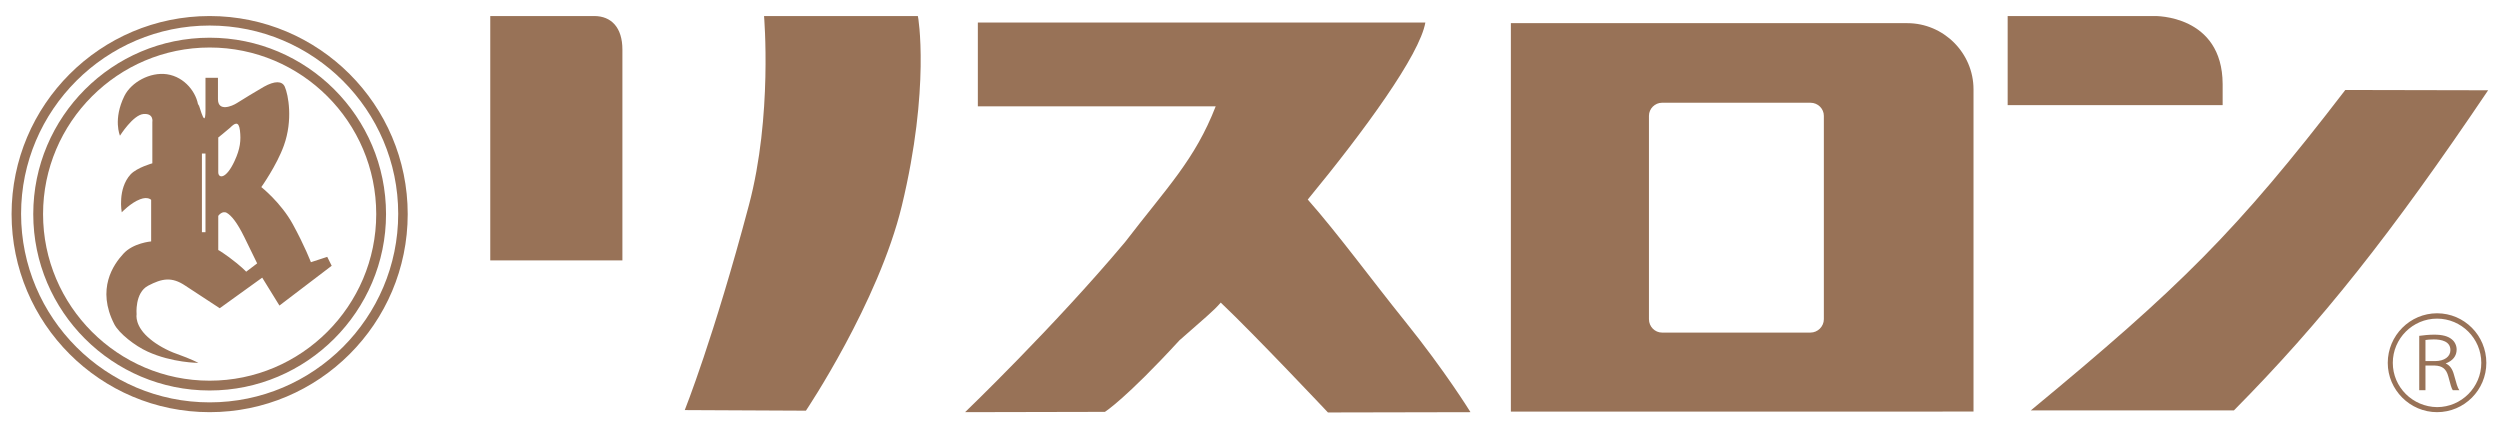
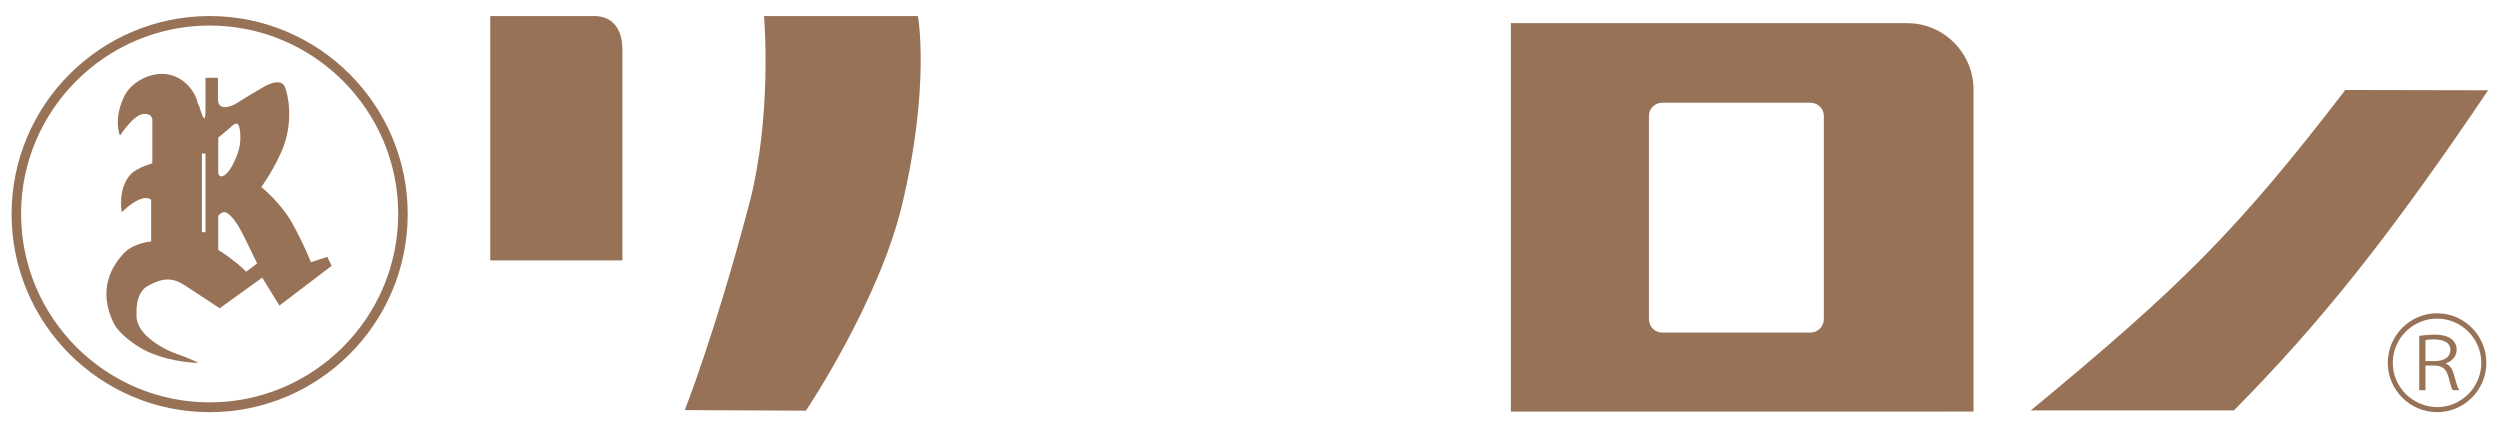
<svg xmlns="http://www.w3.org/2000/svg" id="レイヤー_1" x="0px" y="0px" viewBox="0 0 841.9 143.3" style="enable-background:new 0 0 841.9 143.3;" xml:space="preserve">
  <style type="text/css">
	.st0{fill:#987257;}
</style>
  <g>
-     <path class="st0" d="M70.6,131.5c-32.7,0-59.4-26.6-59.4-59.4c0-32.7,26.6-59.4,59.4-59.4c32.7,0,59.4,26.6,59.4,59.4   C130,104.8,103.3,131.5,70.6,131.5L70.6,131.5z M70.6,16c-30.9,0-56.1,25.2-56.1,56.1c0,30.9,25.2,56.1,56.1,56.1   c30.9,0,56.1-25.2,56.1-56.1C126.7,41.1,101.5,16,70.6,16L70.6,16z" />
    <path class="st0" d="M70.6,138.8c-36.8,0-66.7-29.9-66.7-66.7c0-36.8,29.9-66.7,66.7-66.7c36.8,0,66.7,29.9,66.7,66.7   C137.3,108.9,107.4,138.8,70.6,138.8L70.6,138.8z M70.6,8.6c-35,0-63.5,28.5-63.5,63.4c0,35,28.5,63.5,63.5,63.5   c35,0,63.5-28.5,63.5-63.5C134.1,37.1,105.6,8.6,70.6,8.6L70.6,8.6z" />
    <path class="st0" d="M50.7,114.3c1.9,1.6,5.4,3.7,8.9,4.9c4.8,1.7,7.2,3,7.2,3s-8.8,0-17.1-3.8c-4.2-1.9-9.6-6.1-11.2-9.2   c-6.1-11.9-0.3-20.1,3-23.7c3.3-3.7,9.4-4.2,9.4-4.2v-14c0,0-1.1-1.2-3.7-0.2C44,68.3,41,71.5,41,71.5s-1.5-7.9,3-12.8   c2.2-2.3,7.3-3.7,7.3-3.7V41.1c0,0,0.6-3-3-2.7c-3.5,0.3-7.9,7.3-7.9,7.3s-2.4-5.5,1.5-13.4c2.3-4.6,8.6-8.1,14.3-7.3   c6.1,0.9,10.1,6.3,10.6,10.9c-0.4-4.1,2.4,9.6,2.4,1.1c0-2.7,0-10.8,0-10.8l4.2,0c0,0,0,2.9,0,7.2c0,4.3,4.7,2.4,6.4,1.3   c2.4-1.5,6.3-3.9,9.1-5.5c3.6-2,6.1-2,7,0c1.2,2.7,2.8,11.2-0.3,19.8c-2.4,6.7-7.6,14-7.6,14s6.6,5.2,10.6,12.5   c4,7.3,6.1,12.8,6.1,12.8l5.5-1.8l1.5,3l-17.6,13.4l-5.8-9.4l-14.3,10.3c0,0-7-4.6-11.6-7.6c-4.6-3.1-7.9-2.4-12.5,0   c-4.6,2.4-3.9,9.7-3.9,9.7S45.2,109.9,50.7,114.3z M73.5,72.7v11.5c0,0,0.4,0.1,3.6,2.4c4.2,3.1,5.8,4.9,5.8,4.9l3.7-2.8   c0,0-1.1-2.3-4.3-8.8c-2.5-5.1-4.4-7.3-5.9-8.2C74.8,70.8,73.5,72.7,73.5,72.7z M73.5,46.3c0,0,0,9.5,0,11.7c0,2.1,2.6,2.5,5.5-3.8   c1.9-4.1,2.2-6.9,1.8-10.3c-0.4-3.3-1.8-2.4-3.3-0.9C75.9,44.4,73.5,46.3,73.5,46.3z M69.2,78.2V51.7H68v26.5H69.2z" />
  </g>
  <g>
    <path class="st0" d="M209.6,87.7h-44.5V5.4c0,0,22.4,0,35,0c5.8,0,9.5,3.9,9.5,11.3C209.6,39.1,209.6,87.7,209.6,87.7z" />
    <path class="st0" d="M303.7,69.3c-7.9,32.7-32.3,69-32.3,69l-40.8-0.2c0,0,9.8-24.5,21.6-69c8-30,5.1-63.7,5.1-63.7h51.8   C309.2,5.4,313.3,29.5,303.7,69.3z" />
-     <path class="st0" d="M325,138.8c0,0,30-28.8,53.9-57.3c14.2-18.5,23.5-27.7,30.5-45.7h-80.1V7.6H480c-1.9,10.9-20.5,36.4-39.6,59.6   c10,11.3,21.8,27.4,32.6,40.8c13.8,17.1,22.2,30.8,22.2,30.8l-48,0.1c0,0-24.5-26-36.1-37c-2.5,2.9-5.4,5.2-13.9,12.7   c-18.1,19.7-25.1,24.1-25.1,24.1L325,138.8z" />
    <path class="st0" d="M642.3,7.8c12.2,0,22.3,10,22.3,22.3v86.2c0,12.2,0,22.3,0,22.3H508.8c0,0,0-10,0-22.3V30.1   c0-12.3,0-22.3,0-22.3H642.3z M614.2,39c0-2.4-2-4.4-4.5-4.4h-50c-2.4,0-4.4,2-4.4,4.4v68.5c0,2.5,2,4.5,4.4,4.5h50   c2.4,0,4.5-2,4.5-4.5V39z" />
    <g>
      <g>
        <path class="st0" d="M804.1,122.2c0,9.1,7.5,16.6,16.6,16.6c9.2,0,16.6-7.5,16.6-16.6c0-9.2-7.4-16.7-16.6-16.7     C811.6,105.5,804.1,113,804.1,122.2z M805.8,122.2c0-8.2,6.7-14.9,14.9-14.9c8.2,0,14.9,6.7,14.9,14.9c0,8.2-6.7,14.9-14.9,14.9     C812.5,137,805.8,130.4,805.8,122.2z" />
      </g>
      <path class="st0" d="M826.4,126.2c-0.5-1.9-1.4-3.2-2.8-3.8c2.4-0.9,3.7-2.5,3.7-4.7c0-1.3-0.6-2.6-1.6-3.4    c-1.3-1.1-3.2-1.6-6-1.6c-1.6,0-3.7,0.2-5,0.4v18.3h2.1c0,0,0-7.7,0-8.3c0.5,0,3.1,0,3.1,0c2.6,0.1,3.9,1.1,4.6,3.7    c0.7,2.7,1.1,4.1,1.5,4.6h2.2C827.6,130.6,827.2,129.1,826.4,126.2z M816.8,114.5c0.6-0.1,1.6-0.2,2.8-0.2c2.5,0,5.6,0.6,5.6,3.6    c0,2.2-2,3.7-5.2,3.7c0,0-2.7,0-3.2,0V114.5z" />
    </g>
    <g>
      <path class="st0" d="M683.9,138.2c50.2-41.5,69.2-60.1,105.9-107.9l48.1,0.1c-32.7,48.5-56.2,78.1-85.6,107.8L683.9,138.2z" />
-       <path class="st0" d="M725.6,5.4C725.6,5.4,725.6,5.4,725.6,5.4l-49.5,0v30h72.4v-7.1C748.4,4.9,725.6,5.4,725.6,5.4z" />
    </g>
  </g>
</svg>